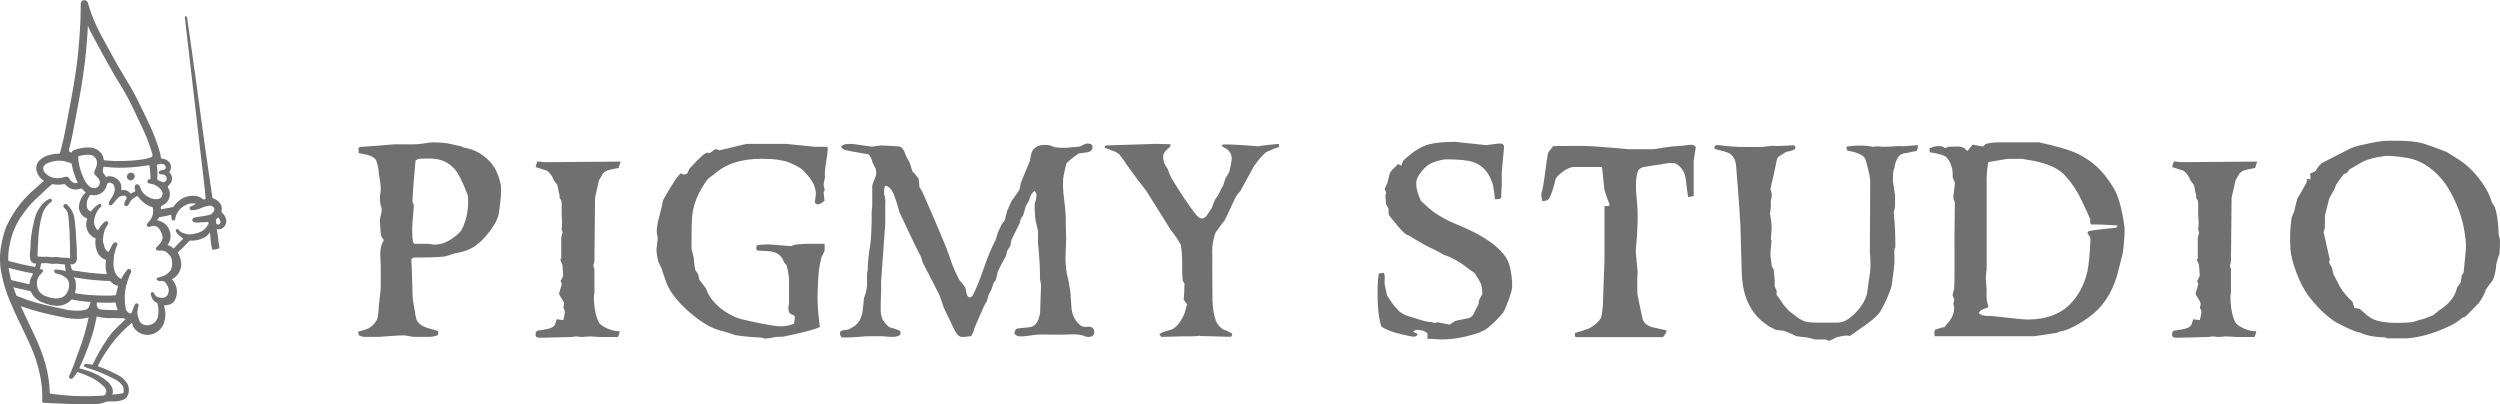
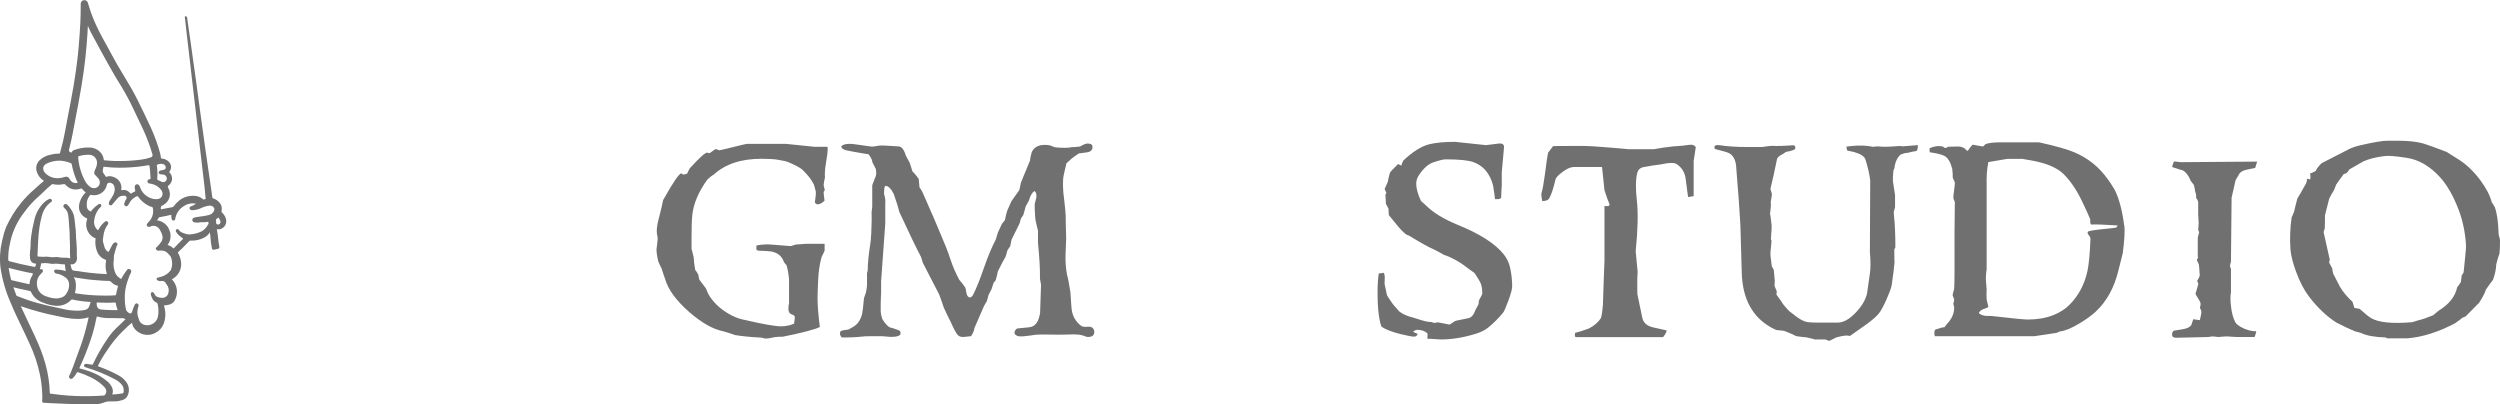
<svg xmlns="http://www.w3.org/2000/svg" id="_レイヤー_2" data-name="レイヤー 2" width="470" height="76" viewBox="0 0 470 76">
  <defs>
    <style>
      .cls-1 {
        fill: #707070;
        stroke-width: 0px;
      }
    </style>
  </defs>
  <g id="_レイヤー_1-2" data-name="レイヤー 1">
    <g id="Group_1741" data-name="Group 1741">
      <path id="Path_80" data-name="Path 80" class="cls-1" d="M42.55,41.49c-.07-.56-.34-1.09-.76-1.48-.12-.1-.17-.26-.13-.41.13-.56-.04-1.16-.44-1.57-.31-.34-.7-.59-1.13-.73-.1-.02-.17-.1-.17-.2-.09-.65-.2-1.42-.31-2.18-.11-.7-.21-1.42-.31-2.11-.09-.65-.19-1.33-.29-1.99-.2-1.28-.38-2.58-.55-3.84-.07-.54-.15-1.08-.22-1.62l-.18-1.3c-.17-1.25-.35-2.5-.52-3.75-.1-.7-.19-1.4-.28-2.09-.1-.73-.2-1.45-.29-2.18-.1-.73-.2-1.44-.3-2.15-.08-.56-.16-1.13-.24-1.7l-.31-2.23c-.12-.88-.24-1.77-.37-2.65-.17-1.2-.34-2.36-.5-3.47,0-.06-.01-.12-.02-.18,0-.14-.03-.28-.08-.42-.02-.05-.08-.19-.21-.19-.02,0-.05,0-.07.01-.12.04-.16.14-.12.29.01.06.02.11.03.17.04.32.07.64.11.96.07.6.13,1.2.2,1.8.1.85.2,1.7.3,2.55.08.68.16,1.35.24,2.03.09.76.18,1.51.26,2.27.09.78.18,1.55.27,2.33.09.74.17,1.49.26,2.23.12,1.02.24,2.05.36,3.07.1.85.19,1.69.29,2.53.1.84.19,1.69.29,2.55.1.87.2,1.75.31,2.62.12,1.03.24,2.06.36,3.09.06.48.11.96.17,1.44.17,1.38.34,2.81.45,4.22,0,.03,0,.05.02.08,0,.03.02.07.01.09-.01,0-.02.01-.04.02-.06.01-.11.03-.16.06-.05.03-.11.05-.17.06-.05,0-.09-.02-.13-.06-.5-.44-1.16-.67-1.83-.65h-.2c-.94.02-1.84.36-2.56.97-.35.3-.66.64-.94,1.01-.04.07-.11.13-.2.15-.66.13-1.32.25-1.98.38l-.12.02s-.04,0-.05,0c-.03,0-.06,0-.07-.11-.02-.32.03-.53.34-.62.06-.02.12-.05.17-.09l.03-.02c1.12-.65,1.51-2.07.85-3.18,0-.01-.02-.03-.02-.04q-.14-.22.08-.4c.38-.29.63-.72.67-1.2.02-.47-.15-.92-.48-1.25-.06-.06-.07-.08-.02-.15.44-.56.4-1.35-.1-1.86-.35-.36-.82-.57-1.32-.61-.13-.02-.17-.06-.19-.18,0-.06-.02-.12-.02-.19-.02-.19-.05-.38-.1-.56-.46-1.7-1.06-3.35-1.79-4.95-.38-.84-.79-1.68-1.18-2.49-.22-.45-.44-.9-.66-1.35-.82-1.72-1.56-3.12-2.34-4.39-.68-1.13-1.36-2.29-2.03-3.41l-.07-.12c-.35-.6-.68-1.22-1.01-1.82-.17-.31-.34-.63-.51-.94l-.42-.77c-.7-1.26-1.42-2.55-2.03-3.88-.38-.81-.71-1.64-1.01-2.49-.13-.37-.25-.77-.37-1.14-.05-.2-.11-.39-.17-.58-.08-.3-.35-.51-.66-.52h-.07c-.35.03-.62.31-.63.66,0,.09,0,.18,0,.27v.08c0,1.1-.02,2.2-.07,3.24-.07,1.55-.2,3.13-.31,4.49-.11,1.31-.26,2.68-.51,4.45-.25,1.78-.57,3.72-.99,5.91-.13.71-.27,1.41-.41,2.11-.22,1.13-.45,2.3-.65,3.45-.22,1.22-.51,2.5-.94,4.01-.04.14-.09.19-.22.19h-.15c-.52,0-1.03.08-1.53.22-.77.16-1.48.54-2.03,1.1-.49.53-.67,1.27-.48,1.97.2.74.67,1.37,1.32,1.78.05.03.05.05.05.05-.01.02-.03.03-.04.04-.41.32-.79.68-1.17,1.01-.17.17-.36.34-.54.49-.92.79-1.77,1.65-2.54,2.59-1.13,1.39-2.08,2.93-2.82,4.56-.28.71-.5,1.44-.65,2.18-.04.18-.08.36-.13.54-.38,1.63-.47,3.31-.26,4.97.34,2.26.98,4.46,1.91,6.55.65,1.59,1.41,3.16,2.14,4.68.47.98.96,2,1.41,3.01.87,1.84,1.51,3.76,1.93,5.75.23,1.11.38,2.23.43,3.36,0,.11,0,.22.01.34.03.42.03.84-.01,1.25-.02.1,0,.2.06.28.07.07.16.11.25.11l.85.05.76.04c.77.04,1.57.08,2.37.1.45.01.91.03,1.36.05.73.03,1.51.06,2.26.06h.09c.58,0,1.21-.02,1.92-.05h.11c.49.01.98-.07,1.44-.24.43-.19.9-.28,1.36-.27h.83c.48,0,.96-.09,1.42-.24.46-.13.83-.46,1.01-.89.39-.86.25-1.87-.35-2.6-.37-.48-.85-.88-1.39-1.17-1.19-.64-2.43-1.19-3.7-1.65-.08-.03-.13-.06-.14-.09,0-.05,0-.11.03-.15.34-.7.72-1.38,1.15-2.03.16-.23.31-.46.47-.69.43-.66.89-1.3,1.38-1.91l.05-.06c.47-.59.97-1.14,1.51-1.67l.18-.17c.15-.14.31-.28.45-.43.29-.3.61-.59.94-.84l.14-.12c.05-.04.08-.04.08-.04s.02.01.03.09c.05.29.16.57.32.82.59.84,1.55,1.34,2.58,1.34.55,0,1.08-.15,1.55-.43.66-.35,1.18-.93,1.46-1.62.41-1.09.44-2.27.09-3.38-.03-.09-.02-.11-.02-.11s.01-.01.07-.01h.08c.19,0,.38-.04.56-.08l.18-.04c.49-.09.92-.4,1.15-.84.69-1.27.49-2.83-.5-3.88-.02-.01-.04-.03-.05-.05.02-.02.05-.04.08-.06,1.03-.56,1.68-1.64,1.67-2.81-.02-.73-.22-1.44-.58-2.07-.05-.1-.04-.15.04-.22.26-.22.48-.43.68-.63.39-.39.77-.78,1.15-1.17l.24-.24c.05-.06.12-.09.19-.09h0c.11,0,.22.01.34.01.67-.01,1.33-.15,1.94-.42.4-.16.77-.4,1.07-.71.12-.13.22-.28.3-.45.07.34.12.69.14,1.04v.03c.04.65.13,1.29.26,1.93.03.13.09.3.31.3.05,0,.1,0,.14-.02l.2-.05c.15-.04.31-.07.46-.1.19-.02.32-.19.3-.37,0-.02,0-.04-.01-.05-.02-.09-.03-.19-.05-.29-.03-.19-.07-.38-.1-.57-.03-.24-.06-.48-.08-.73s-.05-.51-.09-.75-.07-.48-.12-.73c-.01-.08-.03-.17-.04-.24.12.04.24.06.36.06h.05c.83-.09,1.43-.81,1.36-1.63M30.5,36.82c-.13.28-.38.49-.68.57-.18.04-.37.06-.55.06-.32,0-.63-.07-.93-.2-.89-.32-1.6-1-1.94-1.88v-.04c-.07-.18-.15-.35-.26-.5-.08-.12-.21-.19-.36-.19-.03,0-.07,0-.1.01-.18.04-.32.2-.34.38-.03.21-.01.42.05.63.01.05.02.1.03.16.02.12,0,.17-.11.21-.22.08-.43.2-.62.34-.03.02-.06.04-.09.04-.02,0-.05,0-.1-.08-.13-.15-.28-.28-.45-.39-.22-.15-.49-.23-.76-.23-.11,0-.22.01-.32.03-.05.01-.1.02-.15.02h-.02c0-.05,0-.1,0-.15v-.03c.14-.84-.27-1.67-1.01-2.1-.35-.21-.75-.34-1.17-.36-.2,0-.41.04-.6.12-.02,0-.04.01-.06.01-.01,0-.05,0-.09-.07-.1-.19-.23-.37-.38-.54-.18-.27-.23-.6-.11-.91.01-.07.02-.13.03-.18.03-.2.04-.2.12-.2.09,0,.18.01.26.03h.04c.86.1,1.73.15,2.59.15.38,0,.78,0,1.21-.02,1.4-.05,2.8-.2,4.18-.43.06-.01.12-.02.18-.02.07,0,.09,0,.13.25.07.46.11.92.13,1.38.01.23.03.46.05.69.03.2,0,.29-.19.32-.23.01-.41.21-.4.43.02.2.19.34.46.38.61.07,1.18.31,1.65.69.27.22.5.49.65.81.12.25.12.54,0,.79M29.63,30.93c.21-.08.44-.13.66-.14.13,0,.26.02.39.07.29.08.49.35.49.65-.01.2-.16.37-.36.41-.17.04-.34.07-.51.11h-.05c-.1.03-.19.06-.26.12-.12.08-.18.22-.15.36.04.14.16.24.3.25.11.02.21.03.32.04l.2.02c.41.03.72.38.7.79-.02.36-.32.64-.68.64-.1,0-.2-.02-.28-.07h-.02c-.2-.12-.4-.21-.62-.29-.13-.03-.22-.15-.2-.29,0-.19.02-.39.03-.59l.02-.29c-.01-.17-.02-.34-.03-.52,0-.34-.03-.69-.09-1.02-.03-.14,0-.2.15-.25M12.98,28.13v-.03c.25-.98.49-1.94.67-2.92.21-1.15.43-2.32.65-3.45.12-.64.24-1.27.37-1.91.46-2.42.82-4.57,1.09-6.59.17-1.25.38-2.91.51-4.61.03-.34.05-.69.08-1.04.07-.89.14-1.81.17-2.72l.02.04.21.47c.26.6.58,1.18.89,1.74.17.31.34.63.51.94.49.95,1.02,1.89,1.53,2.81.24.42.47.84.7,1.27.81,1.47,1.67,2.9,2.49,4.22.86,1.42,1.63,2.88,2.33,4.38l.36.77c.36.78.74,1.58,1.13,2.36.6,1.27,1.13,2.57,1.58,3.89.12.34.22.68.31,1.01l.06.19c.11.23.02.5-.21.61-.04.02-.08.03-.12.04-.55.19-1.12.32-1.7.4-1.39.19-2.78.28-4.18.27h-.82c-.43,0-.87-.05-1.3-.08-.22-.02-.45-.04-.67-.05-.12,0-.13-.07-.15-.2v-.04c-.07-.49-.3-.94-.64-1.3-.51-.54-1.22-.85-1.96-.86-.12,0-.23-.01-.35-.01-.87,0-1.74.17-2.56.46-.21.06-.39.21-.48.41-.03.06-.06.07-.09.07-.02,0-.04,0-.06-.01h-.04s-.02-.01-.02-.01q-.41-.14-.31-.54M17.93,32.93l.1.11c.13.14.26.28.39.42.27.28.4.68.33,1.07-.12.51-.58.87-1.11.84-.21,0-.42-.05-.6-.17-.45-.31-.82-.73-1.07-1.22-.72-1.35-1.15-2.83-1.27-4.35-.01-.19.04-.26.22-.31.51-.14,1.03-.22,1.55-.22h.12c.32-.03.64.04.92.2.51.31.79.88.73,1.47-.03.32-.12.63-.27.93-.03.06-.05.13-.08.19s-.04.09-.06.14-.06.13-.08.2c-.09.25-.02.53.17.71M8.13,31.47c.1-.33.35-.6.67-.73.75-.37,1.59-.55,2.43-.53h.14c.69.05,1.37.21,2,.49.09.03.1.1.12.21.19.98.47,1.93.85,2.85.07.16.14.32.22.47l.02.04c.03.05.02.07.02.07s-.01.02-.07.04c-.1.03-.2.05-.3.05-.46-.02-.87-.27-1.09-.68-.17-.37-.38-.53-.67-.53-.12,0-.23.02-.34.06-.38.13-.77.21-1.17.22h-.18c-.89,0-1.75-.37-2.34-1.03-.25-.27-.36-.64-.31-1M1.55,48.93v-.55c.01-.88.12-1.75.33-2.61.03-.15.06-.31.09-.46.46-1.98,1.35-3.83,2.61-5.43.83-1.15,1.8-2.2,2.88-3.12.23-.2.45-.42.66-.63s.46-.46.71-.68l.09-.08c.26-.22.53-.45.79-.68.05-.05.11-.07.17-.08.03,0,.05,0,.08.01.31.07.63.11.95.11.36,0,.71-.04,1.06-.12.03,0,.07-.01.1-.01.09,0,.17.04.22.11.17.19.36.36.57.51.4.27.88.41,1.36.41.35,0,.69-.06,1.01-.18.03-.01.06-.02.09-.02.04,0,.07.02.09.05l.11.12c.16.2.35.38.55.54.03.02.03.03.03.04s-.04.05-.06.07l-.03.03c-.48.48-.84,1.08-1.02,1.74-.16.47-.19.98-.08,1.47.2.69.7,1.26,1.37,1.54.12.06.13.08.1.19-.44,1.17-.06,2.48.93,3.24.15.13.33.22.52.27.12.03.15.05.13.2-.11.81,0,1.64.31,2.4.28.7.84,1.24,1.56,1.49.11.04.12.07.11.18-.15.78-.12,1.59.11,2.35.02.05.04.11.03.17,0,0-.01.01-.08.01h-.09l-.34-.02c-.88-.06-1.79-.11-2.68-.22-.44-.05-.9-.12-1.33-.18-.53-.08-1.09-.17-1.63-.22q-.39-.04-.49-.42v-.03c-.02-.06-.04-.13-.06-.19-.05-.16-.09-.32-.11-.49,0-.07,0-.09,0-.09h.05c.07.03.14.04.21.04.25,0,.48-.12.64-.31.22-.25.33-.58.3-.91-.03-.35-.04-.69-.03-1.04v-.7c-.03-.57-.07-1.32-.14-2.07-.02-.2-.02-.41-.02-.61,0-.25-.01-.49-.04-.74-.04-.34-.08-.69-.11-1.02-.05-.47-.09-.96-.17-1.44-.08-.52-.28-1.01-.57-1.45l-.09-.14c-.17-.29-.39-.55-.64-.78-.1-.09-.23-.14-.36-.15-.11,0-.22.05-.28.13-.08.08-.12.2-.11.31.02.14.1.26.21.34.41.35.67.85.71,1.39.08.52.11,1.06.14,1.58.02.35.04.72.08,1.08.04.42.05.84.05,1.26,0,.31,0,.63.03.94.04.61.03,1.24.02,1.84v.41c0,.26.02.51.04.77v.09c0,.06,0,.08-.01.08s0,0-.01,0c-.02,0-.03,0-.05-.01-.23-.08-.46-.12-.7-.11h-.51c-.32,0-.64-.03-.95-.1-.1-.02-.2-.03-.29-.03-.04,0-.09,0-.13,0-.19.03-.37.04-.56.04-.25,0-.49-.02-.73-.06-.17-.03-.35-.05-.52-.05-.09,0-.18,0-.27.02-.11.02-.21.02-.32.02-.17,0-.34-.02-.51-.03s-.32-.03-.48-.03c-.03,0-.06,0-.08-.02-.02-.03-.03-.07-.02-.11.01-.28.02-.55.03-.83.02-.57.04-1.16.08-1.73l.03-.48c.04-.62.08-1.26.17-1.88.12-1.03.34-2.05.64-3.04.27-.77.74-1.46,1.37-1.99.06-.05.12-.09.18-.12.17-.07.26-.27.19-.44,0-.01,0-.02-.02-.03-.05-.11-.17-.19-.29-.19-.07,0-.14.02-.2.05-.32.15-.62.35-.89.59-.98.93-1.65,2.14-1.91,3.47-.25.98-.44,1.96-.57,2.96-.08.59-.12,1.18-.12,1.78,0,.35-.03.69-.09,1.03-.06.49-.05.99.02,1.48.09.45.46.79.92.83.03,0,.06,0,.09,0h.06s.03,0,.04,0c0,0,.01.02-.01.1l-.06.22c-.08.28-.09.31-.17.31-.07,0-.15-.02-.22-.04l-.24-.05c-1.31-.24-2.68-.55-4.32-.99-.13-.03-.17-.08-.17-.2M21.82,55.37c-.02.11-.06.14-.19.15-.45.04-.89.05-1.38.05h-.71c-1.7,0-3.4-.13-5.09-.39-.18-.03-.31-.05-.34-.09s.01-.17.05-.32c.15-.65.15-1.32.02-1.98-.04-.15-.1-.3-.19-.43-.03-.05-.05-.09-.08-.14-.01-.02-.02-.04-.04-.05-.01-.01-.02-.03-.03-.04h.02s.03,0,.05.01c.02,0,.04.01.06.01l.79.12c.55.08,1.12.17,1.68.25.61.08,1.22.12,1.82.17.34.02.68.05,1.02.08.39.04.77.04,1.13.04.21,0,.41.09.55.25.28.31.65.53,1.06.62.05,0,.1.03.14.07.02.06.02.13,0,.19-.15.47-.26.95-.34,1.44M22.12,58.29s-.02.02-.09.02h-.63l-.66-.02c-.61-.02-1.23-.04-1.85-.11-.39-.08-.67-.41-.7-.8v-.09c0-.09,0-.19-.02-.28-.01-.04-.01-.08,0-.12.02-.02.06-.02.09-.02h.04c.38.03.78.04,1.31.04h1.04c.28,0,.55-.02.83-.04h.14c.09,0,.14.02.15.15.04.3.12.59.22.87.03.1.07.2.1.31s.01.11.01.11M8.04,50.76c-.06-.11-.18-.17-.31-.17-.05,0-.1,0-.14.02-.02,0-.04.01-.05.02-.01,0-.03.01-.04.02.07-.24.12-.49.16-.74.02-.11.04-.22.06-.32s.03-.1.05-.1h.02c.06,0,.11.01.17.01.09,0,.19,0,.28-.02.06,0,.12-.01.18-.02h.12c.23,0,.46.03.68.07.17.03.34.06.5.07h.07s.07.01.11.01h.05c.17-.03.34-.04.51-.04.35,0,.69.04,1.03.09l.17.02c.06,0,.11.01.17.02.05,0,.1,0,.15-.02.03,0,.06-.01.08-.01.06,0,.13.02.15.17.03.26.06.52.09.78l.04.36h-.01c-.4-.16-.83-.25-1.26-.26-.17-.01-.35-.03-.53-.05h-.05c-.12,0-.23.07-.28.17-.06.1-.05.23.02.33.09.15.25.25.43.27.58.09,1.12.32,1.58.68h.02c.44.3.72.78.74,1.3.02.7-.19,1.38-.62,1.93-.22.29-.52.5-.87.6-.3.11-.63.16-.95.16-.56-.02-1.12-.13-1.64-.32-.47-.12-.91-.35-1.27-.68-.35-.34-.58-.79-.66-1.27-.12-.53-.06-1.09.15-1.6.14-.28.32-.54.55-.75l.06-.06c.07-.07.15-.15.21-.23.13-.12.15-.3.06-.45M2.07,52.56c-.19-.79-.33-1.45-.43-2.09-.01-.07,0-.08,0-.09h.02s.07.01.11.02c.91.25,1.83.46,2.73.66l.69.15c.23.05.47.09.7.12l.19.03c.09.02.1.02.09.08,0,.15-.06.3-.14.43-.29.44-.45.95-.47,1.48,0,.08-.02.08-.04.08-.02,0-.04,0-.05,0l-.99-.22c-.74-.17-1.51-.34-2.26-.52-.07-.01-.13-.07-.14-.14M3.08,55.55c-.18-.49-.36-.98-.54-1.47,0-.02-.02-.04-.02-.07.02,0,.04,0,.06.01.65.17,1.31.32,1.96.45.34.07.7.15,1.05.23.1,0,.18.07.22.15.43.95,1.25,1.69,2.24,2.03l.15.05c.73.31,1.5.5,2.28.56h.17c1.02.05,2.02-.36,2.72-1.1.06-.06.09-.09.14-.09h.04c1.03.23,2.07.38,3.13.44l.23.02c.1,0,.12.03.12.03s.01.03-.02.12c-.07.19-.14.39-.22.63-.11.39-.45.67-.85.73-.39.09-.78.13-1.17.13h-.52c-.85-.02-1.7-.13-2.52-.34-.38-.09-.77-.17-1.15-.25-1.18-.25-2.4-.52-3.58-.86-1.27-.35-2.52-.78-3.75-1.28-.09-.04-.14-.07-.17-.14M6.65,63.39c-.64-1.33-1.27-2.69-1.89-4l-.78-1.67s-.04-.09-.06-.14c.03,0,.07.01.1.03h.03c2.2.76,4.45,1.36,6.72,1.81l.38.08c.79.19,1.58.32,2.39.41.39.03.74.05,1.06.05.68.01,1.35-.09,1.99-.29.02,0,.05-.01.07-.02,0,.02,0,.04-.01.06,0,.02-.01.03-.01.05-.12.62-.28,1.25-.44,1.86l-.08.32c-.39,1.49-.87,2.96-1.43,4.39-.17.45-.34.92-.5,1.37-.28.79-.57,1.61-.91,2.39-.04.09-.08.17-.12.26s-.08.17-.12.26c-.11.18-.07.41.1.54.06.05.14.08.23.08.14,0,.27-.07.36-.17.29-.31.53-.65.73-1.01.05-.09.08-.09.11-.09.03,0,.07,0,.1.02.8.25,1.58.56,2.33.92.96.45,1.84,1.07,2.59,1.82.08.09.15.18.21.28.18.26.24.59.14.89-.07.18-.18.34-.34.46-1.85.14-3.7.17-5.55.09-1.57-.07-3.13-.23-4.68-.46-.05-1.91-.33-3.8-.85-5.64-.49-1.69-1.12-3.35-1.88-4.94M23.51,60.11l-.02.02c-.25.21-.49.45-.71.68-.18.18-.37.37-.56.54-.75.67-1.42,1.44-1.97,2.27-1.02,1.48-1.93,3.05-2.7,4.67-.11.24-.13.27-.22.27-.08,0-.16-.02-.23-.03h-.01c-.17-.03-.35-.06-.53-.08l-.26-.04s-.06,0-.09,0c-.06,0-.13.01-.19.03-.12.03-.21.13-.22.25-.02.12.04.24.16.3.14.06.28.12.43.16,1.77.54,3.48,1.24,5.11,2.1.56.26,1.05.64,1.44,1.12.3.4.4.92.27,1.41-.01.05-.03.1-.05.14-.37.07-.76.14-1.18.18-.31.03-.6.05-.88.06.16-.4.16-.84,0-1.23-.18-.43-.45-.82-.8-1.14-.92-.79-1.97-1.42-3.11-1.84-.71-.27-1.44-.49-2.19-.68-.07-.02-.08-.03-.08-.04s.02-.07.03-.11c.79-1.68,1.48-3.41,2.07-5.16.42-1.24.77-2.5,1.02-3.78.03-.14.06-.29.1-.42.02-.07.03-.13.05-.2s.03-.06.04-.06c.01,0,.02,0,.03,0,.8.23,1.63.33,2.46.29.18,0,.37,0,.55,0s.32.01.48.02c.26.01.52.02.79.02.2,0,.38,0,.55-.02h.03c.15.02.29.09.41.19l.04.03s.01.01.02.02c-.02.02-.04.04-.06.06M32.24,50.45c-.04.17-.12.33-.23.47-.45.56-1.08.96-1.78,1.13-.05.01-.09.03-.14.04-.11.04-.22.07-.34.08-.14,0-.27.09-.31.22-.03.15.07.22.15.28l.03.03c.13.1.3.15.47.15.07,0,.14,0,.21-.02.05,0,.1-.01.16-.01.3-.01.57.15.71.41.06.1.12.2.18.29.17.21.29.46.34.73.07.37.02.76-.13,1.11-.2.39-.6.64-1.04.64h-.09c-.25-.02-.49-.06-.72-.13-.26-.07-.47-.24-.6-.47-.02-.04-.05-.08-.07-.12-.04-.07-.08-.13-.12-.2-.05-.1-.15-.16-.26-.17-.03,0-.05,0-.08.01-.14.04-.24.17-.23.32,0,.19.05.38.14.55.03.07.06.14.09.2.13.4.43.73.83.89.19.08.24.27.27.48.16.79.15,1.6-.04,2.39-.29.83-1.07,1.39-1.95,1.4-.14,0-.28-.02-.42-.05-.6-.1-1.07-.56-1.19-1.15-.03-.11-.06-.22-.1-.32-.05-.14-.09-.29-.12-.43-.07-.54-.02-1.1.16-1.61.09-.2,0-.44-.2-.53-.05-.02-.09-.03-.14-.03-.14,0-.26.09-.36.28-.17.35-.31.71-.42,1.08-.03.1-.06.2-.1.29-.06.17-.15.25-.27.25-.07,0-.14-.02-.2-.05-.38-.16-.65-.51-.7-.91l-.03-.19c-.1-.51-.14-1.02-.14-1.54-.05-1.15.13-2.29.51-3.38.07-.17.13-.35.19-.52.11-.37.27-.73.45-1.07.13-.22.06-.5-.15-.63-.07-.04-.15-.07-.23-.07-.18,0-.34.11-.42.26-.1.16-.22.32-.33.47-.24.31-.45.65-.62,1.01-.05.12-.09.12-.11.12-.05,0-.09-.03-.13-.06-.51-.3-.89-.79-1.06-1.35-.23-.71-.29-1.46-.17-2.2.01-.12.02-.23.01-.35,0-.14,0-.28.02-.41.09-.4.19-.79.32-1.18.06-.19.12-.38.17-.57.02-.04.04-.09.07-.12.01-.02.03-.04.04-.06.1-.13.09-.31-.03-.43-.07-.09-.17-.14-.28-.14-.05,0-.11.01-.16.03-.15.06-.28.18-.36.32-.16.25-.3.52-.43.79-.09.18-.17.36-.27.54-.07.12-.11.12-.12.12-.04,0-.08-.03-.11-.06-.26-.18-.47-.43-.58-.73-.04-.15-.09-.3-.13-.45-.06-.2-.12-.41-.18-.62-.06-.3-.05-.61.03-.91.02-.09.03-.18.04-.27.08-.75.36-1.47.81-2.08.15-.17.14-.42-.03-.57,0,0-.01-.01-.02-.02-.06-.05-.14-.08-.21-.08-.13.01-.26.07-.35.17-.47.41-.85.91-1.15,1.46-.05.09-.07.09-.08.09s-.05-.03-.1-.08c-.51-.49-.73-1.19-.59-1.88.1-.7.36-1.36.76-1.94.08-.1.16-.2.26-.29.05-.05.1-.1.15-.15.09-.1.27-.3.09-.5-.06-.07-.15-.11-.24-.11-.11,0-.21.05-.3.12l-.17.13c-.43.31-.82.68-1.13,1.11-.04.06-.06.06-.07.06-.03,0-.05-.01-.08-.03-.44-.17-.71-.6-.68-1.06,0-.12,0-.24.01-.36v-.22c.04-.43.2-.84.46-1.18l.11-.17c.03-.06.09-.1.16-.1.03,0,.05,0,.08.01,1.32.3,2.64-.51,2.94-1.82,0-.01,0-.02,0-.04.04-.26.27-.45.53-.45.09,0,.19.02.27.05.45.17.66.51.7,1.14,0,.43-.12.84-.33,1.21-.12.23-.25.45-.4.66-.08.11-.16.23-.23.35-.1.14-.15.31-.15.47-.02.15.06.29.19.36.05.02.1.04.15.04.11,0,.2-.05.27-.13.09-.1.18-.2.26-.3l.1-.12.22-.26c.15-.18.3-.37.46-.55.28-.31.69-.48,1.12-.46h.16c.17,0,.32.1.39.25.06.14.03.3-.07.42-.14.19-.24.41-.3.65l-.03.09c-.09.19,0,.42.19.52.05.03.11.04.17.05.14-.01.26-.09.34-.2.05-.07.09-.14.13-.21l.02-.04c.29-.62.8-1.11,1.42-1.41.05-.02.1-.04.15-.04.05,0,.11.01.19.13.49.7,1.15,1.27,1.92,1.66.18.1.37.17.56.21.15.01.26.13.27.27.13.65.03,1.32-.29,1.9-.14.28-.34.53-.57.74-.07.06-.12.12-.17.2l-.04.06c-.12.13-.12.32,0,.45.08.1.2.16.33.16.05,0,.1,0,.15-.02.06-.02.11-.04.17-.07s.1-.04.15-.06c.12-.04.25-.06.38-.06.48,0,.92.26,1.16.68l.06.11c.21.32.36.67.45,1.04.11.48,0,.98-.33,1.35-.07.08-.13.17-.2.25-.17.23-.37.44-.59.63-.09.06-.13.17-.11.27.03.15.15.26.29.31.08.03.17.04.25.04.08,0,.16,0,.24-.02h.03c.07,0,.15-.01.22-.01.5,0,.98.21,1.29.59l.04.05c.04.05.09.1.14.15.26.23.42.55.48.89.13.56.12,1.15-.05,1.7M40.32,39.31c-.09.56-.52,1.01-1.09,1.12-.47.12-.95.21-1.43.26-.37.05-.76.1-1.13.18-.09.02-.18.04-.26.08-.18.07-.28.26-.25.45.01.19.15.35.34.39h.02c.17.04.35.06.53.07.07,0,.13,0,.2-.02.31-.05.62-.07.94-.07h.27c.2,0,.39-.02.58-.07.02,0,.04-.01.06-.01.03,0,.08,0,.09.12v.05c.03.17.03.27-.08.36-.03.02-.05.05-.06.09-.34.67-.93,1.17-1.65,1.4-.55.2-1.13.32-1.72.36h-.13c-.36-.01-.72-.1-1.05-.25h-.02c-.36-.1-.68-.33-.9-.63-.05-.08-.13-.13-.23-.13-.18,0-.32.16-.31.33,0,.06.02.11.05.16.13.25.31.48.53.68l.06.05c.21.17.44.35.66.52.06.05.07.07.08.08s0,.04-.06.09c-.51.5-1.1,1.08-1.66,1.69-.02.03-.04.04-.06.04-.03,0-.05-.02-.07-.04l-.11-.08c-.27-.25-.6-.43-.95-.52h-.02s.01-.02.02-.03c.34-.44.53-.97.55-1.52.03-.36-.02-.72-.15-1.06-.3-1.05-1.19-1.83-2.28-2.01-.04,0-.09-.01-.12-.02.02-.03.05-.07.07-.1l.05-.07c.07-.09.15-.19.21-.3.04-.07.11-.12.2-.13.75-.12,1.43-.26,2.09-.43.02,0,.04,0,.07-.01h0s.01.02,0,.07c-.01.19,0,.38.05.57,0,.05.02.1.03.15.01.16.15.29.32.29h.03c.17-.01.3-.14.31-.3.15-.98.72-1.85,1.57-2.38.5-.35,1.1-.54,1.71-.55.17,0,.34.02.51.05l.12.02c-.28.21-.59.37-.92.49-.18.03-.3.18-.3.36.02.18.13.29.34.35.06.02.13.02.19.02.09,0,.18,0,.26-.02l.14-.02c.46-.05.9-.18,1.32-.39.47-.22.97-.36,1.49-.43.04,0,.09,0,.13,0,.3,0,.58.17.73.42.06.08.07.19.05.28M41.3,42.09c-.08.08-.18.12-.29.12-.08,0-.17-.02-.24-.06-.06-.03-.11-.08-.12-.15-.02-.12-.03-.24-.03-.37,0-.12,0-.24-.03-.35,0-.02.01-.03.05-.07l.06-.04s.1-.07.14-.11c.1-.09.17-.16.21-.16s.09.1.17.22c.12.17.2.36.24.56,0,.15-.05.3-.15.41" />
-       <path id="Path_81" data-name="Path 81" class="cls-1" d="M24.62,32.46h0c-.2,0-.4.09-.54.23-.14.14-.22.33-.23.53.02.4.35.71.75.7.41-.04.72-.37.72-.78,0-.18-.07-.35-.2-.48-.13-.13-.31-.21-.5-.21" />
      <g>
-         <path class="cls-1" d="M94.13,34.67c.17.8.07,2.57-.32,5.31-.13.95-.69,2.09-1.67,3.41s-1.97,2.31-2.97,2.96c-.9.61-2.17,1.05-3.81,1.31-.4.17-1,.36-1.79.57-1.52.13-3.44.2-5.77.2-.13,0-.3.11-.49.34.08.72.16,3.03.26,6.91.04.76.19,1.75.46,2.97,0,.34.1.85.29,1.51.38.69,1.03,1.17,1.93,1.46l2.13.63c.02.21,0,.46-.03.74-.56.23-1.12.34-1.7.34h-2.97s-.29-.05-.76-.14-.81-.14-1.02-.14c-.58,0-1.48.05-2.72.14s-1.85.14-1.83.14h-2.85c-.29,0-.63-.1-1.04-.29,0-.04-.02-.14-.07-.31s-.07-.3-.07-.37c1-.27,1.6-.46,1.82-.57.69-.32,1.26-.87,1.7-1.63.19-.34.32-1.21.37-2.6.02-.23.09-.82.2-1.77.12-.86.17-1.51.17-1.97v-3.54c-.02-.88-.05-1.75-.09-2.63.02-.99.25-1.84.69-2.54-.15-.13-.33-.38-.52-.74-.15-1.03-.23-2.09-.23-3.2,0-.02.08-.34.23-.97.13-.51.14-.92.03-1.23-.31-.82-.35-1.85-.12-3.08.08-.36-.05-1.49-.37-3.4,0-.61-.16-1.41-.49-2.4-.4-.5-.94-.82-1.61-.97l-1.67-.34c0-1.09-.03-1.31-.09-.69.04-.3.23-.47.58-.49.77-.04,2-.12,3.69-.26,1.56-.13,2.36-.2,2.42-.2h3.63c.69,0,1.4-.06,2.12-.19s1.33-.19,1.83-.19c.63,0,1.44.06,2.42.17.6.13,1.48.32,2.65.57.12.08.3.16.55.26,1.83.27,3.43,1.12,4.81,2.57,1,1.03,1.69,2.47,2.08,4.31ZM88.01,37.87c0-.61-.03-1.02-.09-1.23-.96-2.49-1.77-4.1-2.42-4.83-.9-.97-1.91-1.58-3.03-1.83-.73-.17-1.92-.22-3.57-.14-.17,0-.43.1-.78.31-.31,3.22-.5,5.83-.58,7.83.1.15.18.37.26.66,0,.27-.09,1.35-.26,3.26-.1,1.22-.06,2.46.12,3.71l.23.23h2.8c.31.1.64.14,1.01.14,1.11,0,2.18-.35,3.2-1.06s1.65-1.29,1.9-1.74c.81-1.56,1.21-3.33,1.21-5.31Z" />
-         <path class="cls-1" d="M116.68,30.36c-.08.29-.2.69-.37,1.2l-1.73.37c-.73.17-1.19.5-1.38.97-.15.23-.35.55-.58.97-.04.13-.29,1.24-.75,3.31l-.12,12c-.13.5-.2.76-.2.8l.2.6v4.43c-.13.61-.13,1.45,0,2.51.13,1.24.4,2.25.8,3.03.13.27.46.56,1,.89.99.57,1.97.85,2.96.83-.02.25-.12.61-.32,1.09h-3.34c-.06,0-.39-.02-.99-.06s-.93-.06-.97-.06c-.06,0-.32.02-.78.06s-.71.06-.75.06-.22-.02-.53-.06-.5-.06-.56-.06-.19.02-.39.06-.33.06-.39.06l-6.03.14c-.52,0-.78-.19-.78-.57,0-.44.13-.7.4-.77.62-.11,1.23-.22,1.85-.31.71-.15,1.17-.41,1.38-.77.08-.23.19-.58.35-1.06.27.02.68.08,1.24.17.19-.78.29-1.29.29-1.51,0-.21-.1-.5-.29-.86.15-.38.18-.7.09-.97-.08-.19-.26-.51-.55-.97-.25-.4-.37-.63-.37-.69,0,.13.17-.44.52-1.71.04-.15-.03-.37-.2-.66.33-.53.49-.89.49-1.09,0-.04-.05-.66-.14-1.86,0-.1-.07-.28-.2-.54s-.2-.43-.2-.49c0-.08.09-.21.26-.4-.06.08-.09-.03-.09-.31v-3.46c0-.06.04-.23.13-.51s.13-.46.13-.51c0-.04-.03-.11-.09-.21s-.09-.19-.09-.24c0,.08.03-.35.09-1.29,0-.19-.03-.72-.09-1.6v-2.26c0-.21-.14-.51-.41-.91.08-.21.02-.6-.17-1.17-.02-.27-.1-.67-.23-1.2-.15-.17-.35-.42-.58-.74-.08-.19-.21-.48-.41-.86-.39-.59-.75-.97-1.1-1.14-.45-.11-1.11-.32-2-.63.06-.27.16-.61.32-1.03h.26c.06,0,.24.02.53.06s.48.06.53.06l14.36-.11Z" />
        <path class="cls-1" d="M155.55,27.56c.04.15.06.32.06.51,0,.42-.09,1.15-.27,2.2s-.27,1.83-.27,2.34c0,.27,0,.51.03.74-.1.34-.18.82-.26,1.43.15.76.24,1.06.26.89-.06.11-.14.26-.26.43,0,.19.06.73.17,1.63-.48.46-.91.69-1.3.69-.15,0-.33-.11-.52-.34.17-1.12.23-1.82.17-2.09-.06-.3-.17-.73-.35-1.29-.38-.84-1.1-1.76-2.13-2.77-.4-.38-1.35-.89-2.83-1.51-.17-.08-.8-.21-1.87-.4-.69-.11-1.71-.17-3.06-.17-3.81,0-6.79,1-8.97,3-.27.13-.65.43-1.15.89-1.67,2.29-2.62,4.52-2.85,6.71-.1.91-.14,2.42-.14,4.51v1.89c0-.11.13.39.4,1.51.02.59.12,1.39.29,2.4.12.1.31.38.58.86.02.25.09.57.2.97.27.36.68.9,1.24,1.63.08.23.21.55.4.97.86,1.56,2.2,2.86,4.01,3.88.81.46,1.6.78,2.39.97,3.79.88,6.22,1.31,7.29,1.31.5,0,.99-.06,1.47-.17.23-.04.57-.15,1.01-.34l.14-1.11c0-.27-.12-.45-.37-.54-.35-.11-.58-.27-.69-.46-.19-.3-.2-.89-.03-1.77v-4.54c-.12-1.1-.28-1.97-.49-2.6-.12-.1-.27-.28-.46-.54-.33-1.01-1.03-1.66-2.1-1.94-.44-.11-1.38-.19-2.83-.23-.06-.04-.14-.1-.26-.2v-.74c.48-.15,1.27-.23,2.36-.23.08,0,.75.05,2.02.16s1.94.16,2.02.16c.1,0,.26-.04.49-.13s.4-.14.52-.16c1.17-.1,1.83-.14,1.96-.14,2.71,0,3.86,0,3.46.03v1.23c0,.06-.09.26-.26.6-.21.4-.34.68-.37.83-.33,1.31-.52,2.64-.58,3.99-.08,1.71-.12,2.89-.12,3.54,0,1.31.14,3.12.43,5.42-.88.46-3.2,1.06-6.95,1.83-.31-.02-.78,0-1.41.06-.86.19-1.47.29-1.82.29-.1,0-.24-.03-.43-.09s-.33-.09-.4-.09c-1.98-.1-3.62-.26-4.93-.48-.5-.19-1.24-.43-2.22-.71-1.94-.38-4.08-1.6-6.43-3.65-2.44-2.15-3.94-4.21-4.5-6.19-.17-.44-.39-1.09-.66-1.97-.15-.29-.36-.71-.61-1.28-.23-.93-.35-1.72-.35-2.37,0,.06.05-.29.14-1.06.1-.65.11-1.1.03-1.37-.08-.3-.12-.63-.12-.97,0-.65.16-1.57.49-2.77.38-1.48.62-2.48.69-3,1.88-3.37,3.03-5.05,3.43-5.05.08,0,.13.03.17.1s.11.1.2.1c.33,0,.59-.08.78-.23.08-.23.23-.54.46-.94,1.79-1.96,2.87-2.94,3.26-2.94.1,0,.16.02.2.06s.1.06.17.06.28-.13.62-.39.55-.39.65-.39c.08,0,.19.04.33.11s.25.11.33.11c.1,0,.95-.2,2.57-.6s2.47-.6,2.57-.6h7.41c.1,0,.98.09,2.65.27s2.56.27,2.65.27h2.42Z" />
        <path class="cls-1" d="M205.61,61.98c.08.13.12.27.12.4,0,.65-.39.97-1.18.97-.15,0-.31-.03-.46-.09-.46-.21-.99-.33-1.59-.37-.42-.04-.97-.04-1.64,0-.83.02-1.36.03-1.61.03-2.71-.06-4.29-.04-4.74.04s-1.17.18-2.15.27c-.86.08-1.4-.1-1.61-.51-.06-.13-.03-.32.09-.56s.27-.38.46-.41c.06-.02.8-.1,2.22-.23,1.1-.11,1.77-1.03,2.02-2.74.04-1.14.1-2.87.17-5.17,0-.13-.03-.35-.1-.66s-.1-.52-.1-.66c.04-1.56-.09-3.78-.37-6.66v-2.26s-.08-.39-.25-1.04-.25-1.13-.27-1.41c-.1-1.28-.12-2.15-.09-2.63,0-.02.05-.21.16-.57s.16-.67.16-.91c0-.4-.12-.7-.37-.91-.46.32-.81.92-1.04,1.8-.17.27-.38.65-.63,1.14-.08.36-.22.89-.43,1.57-.1.13-.25.37-.46.71-.04.21-.12.5-.23.86-.35.71-.86,1.74-1.53,3.09-.04.27-.12.67-.23,1.2-.17.23-.37.52-.58.89-.04.29-.14.67-.32,1.14-.35.59-.83,1.5-1.44,2.72-.06.38-.19.93-.4,1.66-.1.11-.23.29-.4.51-.02.06-.15.47-.4,1.23-.15.25-.34.6-.55,1.06-.06.27-.17.68-.35,1.23-.15.19-.34.51-.55.94,0,.02-.59,1.37-1.76,4.06-.02.36-.22.86-.61,1.49-.02,0-.45.05-1.3.14-.52.06-.92-.06-1.21-.36-.29-.3-.74-1.13-1.35-2.5-.31-.59-.73-1.47-1.27-2.63-.19-.61-.48-1.43-.86-2.46-.06-.13-1.1-2.14-3.11-6.03-.06-.25-.16-.6-.32-1.06-.94-1.79-2.31-4.62-4.09-8.49-.17-.76-.52-1.88-1.04-3.35-.5-1.01-1.03-1.52-1.59-1.52-.15.13-.23.64-.23,1.51.08.23.15.57.23,1.03.02.25.02.6,0,1.06,0,.55,0,.81,0,.77v2.74l-.78,10.77v2.37c0-.17-.01.03-.04.6-.03.57-.04,1.5-.04,2.8.02.34.12.8.29,1.37.48.78.94,1.3,1.38,1.57.38.08.97.27,1.76.57.29.15.37.42.26.8-.38.44-1.48.54-3.29.31h-2.62c-.52,0-.91.02-1.18.06-1.27.13-2.57.19-3.89.17-.17-.11-.29-.31-.35-.6-.06-.32.03-.54.26-.66.1-.06.54-.13,1.33-.23.17-.1.4-.23.69-.4.92-.44,1.55-1.29,1.87-2.54.08-.3.19-1.29.35-2.97.1-.25.22-.6.37-1.06.13-.69.2-1.15.2-1.4v-2.17c0-.08.02-.19.07-.34.05-.15.07-.25.07-.29-.02-1.16.15-2.86.5-5.08.04-.15.09-.79.16-1.91.08-1.94.1-3.26.06-3.94,0-.08.02-.24.06-.5s.06-.41.06-.47v-4c0-.08.1-.36.3-.84s.33-.82.39-1.01c.08-.34.08-.75,0-1.23-.15-.29-.37-.71-.66-1.29-.02-.4-.26-.9-.72-1.51-.25-.04-.62-.1-1.1-.17s-1.12-.19-1.92-.34-1.23-.24-1.28-.26c-.54-.15-.82-.4-.84-.74.46-.4,1.24-.53,2.34-.4.81.11,1.9.27,3.29.46.17.02.45,0,.84-.06.48-.1.82-.14,1.01-.14.1-.02,1.19.04,3.29.17.58.02,1.04.6,1.38,1.74.15.25.4.71.75,1.4.1.36.26.89.49,1.57.33.29.72.75,1.18,1.4.02.36.07.89.14,1.57.15.21.34.5.55.89,1.54,3.45,2.99,6.83,4.35,10.14.33.8.67,1.74,1.02,2.81s.88,2.27,1.57,3.58c.29.3.65.77,1.1,1.4.06.08.14.47.26,1.17.1.44.31.69.63.74.23-.04.41-.18.55-.43.6-1.12,1.28-2.8,2.05-5.03s1.52-4.03,2.25-5.4c.08-.29.21-.72.4-1.31.15-.34.39-.87.72-1.57.02-.08.12-.21.3-.41s.29-.35.33-.44c.06-.4.19-.96.4-1.69l.81-1.83c.29-.4.77-1.08,1.44-2.03.06-.06.16-.51.32-1.37.02-.1.6-1.5,1.73-4.23.02-.34.12-.87.32-1.57.52-1.16,1.67-1.59,3.46-1.29.21.11.54.24.98.37,1.4.13,2.42.12,3.06-.03.38,0,.92-.04,1.61-.13.15-.1.41-.24.78-.41s.76-.19,1.18-.06c.21.08.33.23.35.46.06.59-.24.95-.89,1.09-.56.08-1.11.15-1.67.23-.15.11-.42.3-.79.54s-.89.69-1.54,1.32c-.02.04-.18.73-.49,2.09-.25,1.11-.22,2.77.09,4.98.13,1.03.22,1.97.26,2.83,0,.92.03,2.32.09,4.21,0-.06-.04.99-.12,3.15-.04,1.2.05,2.39.26,3.58.21.76.43,1.91.66,3.43.12,2.02.21,3.2.29,3.55.21,1.05.74,1.93,1.59,2.63.25.21.58.31.98.29.5-.04.82-.04.95,0,.23.08.43.25.61.51Z" />
-         <path class="cls-1" d="M240.47,27.1c0,.11-.02.3-.06.57-.56.13-1.35.45-2.39.94-.58.46-1.34,1.33-2.28,2.63-.56,1.05-1.41,2.62-2.57,4.71-.13.13-.32.33-.55.6-.23.32-.69,1.25-1.38,2.77-.19.46-.53,1.16-1.01,2.11-.38.48-.93,1.21-1.64,2.2-.21.32-.41,1.09-.61,2.29-.1.65-.12,1.68-.06,3.08-.02.74-.02,1.97,0,3.68.02,1.24.03,2.48.03,3.71.04,1.49.22,2.7.55,3.66.27.84.79,1.49,1.56,1.94.42.11.95.36,1.59.74,0,.4-.16.61-.49.63.52-.04.24-.06-.84-.06l-2.91-.09c-1.19,0-1.84-.03-1.93-.09-.48.1-1.44.14-2.88.11l-4.27.11c-.08-.11-.19-.26-.35-.43.02-.25.7-.54,2.05-.89.65-.17,1.28-.71,1.87-1.6.48-.73.8-1.4.95-2.03.21-.86.33-1.25.35-1.17-.19-.17-.41-.48-.66-.92.08-.67.12-1.67.14-3.01-.1-.13-.21-.33-.35-.6-.06-.57-.09-1.78-.09-3.61,0-1.15-.09-2.18-.26-3.09-.19-.31-.47-.76-.84-1.37-.25-.31-.62-.81-1.12-1.52-1.02-1.64-2.52-4.04-4.5-7.19-.88-1.09-2.13-2.76-3.75-5.01-.27-.46-.71-1.08-1.33-1.86-.29-.27-.72-.51-1.3-.72-.48-.17-.96-.34-1.44-.52-.04-.29.08-.44.35-.46.38-.02,3.47-.11,9.25-.29.6.02,1.48.04,2.65.06.1.08.14.16.14.26s-.24.35-.71.76-.71.86-.71,1.36c0,.8.28,1.55.84,2.23.12.4.35.97.69,1.72,1.6,2.63,3.04,4.8,4.32,6.5.58.76,1.03,1.14,1.35,1.12.33.08.67-.12,1.04-.6.31-.44.61-.88.89-1.31.12-.38.34-.94.66-1.69.17-.21.38-.5.63-.89.33-.74.63-1.35.92-1.83.08-.27.19-.66.35-1.17.21-.3.46-.73.75-1.29.31-1.37.46-2.16.46-2.37,0-.86-.34-1.5-1.01-1.94-.19-.08-.5-.27-.92-.57.04-.06.12-.13.23-.23,1.1-.06,3.32.06,6.66.34.9-.17,2.2-.32,3.89-.46Z" />
        <path class="cls-1" d="M284.26,54.04c0,.42-.23,1.24-.68,2.47s-.78,1.99-.99,2.27c-.9,1.09-1.86,2.04-2.88,2.86-.56.44-1.29.8-2.19,1.09-2.33.72-4.53,1.09-6.6,1.09.04,0-.33-.02-1.1-.06-.69-.06-1.2-.08-1.53-.06.06.17.09-.16.09-1-.48-.46-1.11-.69-1.9-.69-.29,0-.56.12-.81.37.04.04.33.17.86.4-.12.34-.35.51-.69.51-.37,0-1.18-.15-2.45-.46-1.65-.4-2.85-.86-3.6-1.37-.17-.11-.37-.88-.58-2.29-.15-1.12-.23-2.5-.23-4.14,0-1.49.08-2.69.23-3.63.1.02.4-.02.92-.11.15.19.22.55.2,1.09-.02.69-.03,1.02-.03,1,.1.46.24,1.13.43,2.03.02.13.28.55.78,1.26.29.46.81,1.09,1.56,1.89.63.5,1.49.88,2.57,1.14.58.17,1.15.35,1.73.54.73.21,1.34.31,1.82.31.19.11.34.17.43.17.08,0,.19-.02.35-.06s.27-.06.35-.06c.1,0,.46.07,1.1.21s.99.21,1.07.21.26-.11.56-.33.52-.35.68-.39c.54-.11,1.33-.28,2.36-.49.54-.11.97-.63,1.3-1.54.13-.25.33-.61.58-1.09,0-.13.02-.34.06-.63.04-.13.15-.37.35-.71s.29-.56.29-.66c0-.7-.09-1.3-.26-1.8-.1-.3-.49-.98-1.18-2.03-.21-.15-.52-.37-.92-.66-1.67-1.33-3.29-2.26-4.84-2.77-.42-.25-1.04-.58-1.85-1-.96-.4-2.51-1.26-4.64-2.57-.15-.06-.37-.15-.66-.29-.58-.48-1.17-1.09-1.79-1.86-.88-1.1-1.36-1.69-1.44-1.77,0-.27-.02-.67-.06-1.2-.12-.19-.28-.5-.49-.94,0-.4-.03-.95-.09-1.66.12-.15.17-.29.17-.4-.21-.5-.32-.73-.32-.71,0,.04.2-.41.61-1.34.06-.42.19-.99.4-1.71.08-.17.59-.71,1.53-1.63.44.21.64.31.61.31.06-.25.17-.56.35-.94,1.77-1.68,3.39-2.7,4.87-3.08,1.21-.3,2.83-.46,4.87-.46.1,0,1.07.1,2.91.31s2.82.31,2.91.31c.08,0,.5-.05,1.28-.16s1.22-.16,1.31-.16c.54,0,.81.23.81.69l-.43,4.71v2.48s-.02.37-.06,1-.06,1.09-.06,1.37c-.02,0-.08.04-.19.11s-.21.11-.3.11h-.66c-.06-.61-.18-1.48-.37-2.6-.6-2.25-1.84-3.7-3.72-4.37-.98-.34-2.7-.51-5.16-.51-.46,0-1.25.19-2.36.57-.96.32-1.87,1.15-2.74,2.48-.31.48-.46.99-.46,1.54,0,.89.3,1.97.89,3.23.25.23.6.54,1.04.94,1.33,1.31,3.3,2.5,5.91,3.57,4.13,1.68,7.01,3.52,8.62,5.54.6.74,1,1.61,1.21,2.6.25,1.16.37,2.34.37,3.54Z" />
        <path class="cls-1" d="M318.81,27.64c-.12.72-.25,1.59-.4,2.6v6.63c-.1,0-.27.03-.52.09s-.42.09-.52.09c-.04-.15-.19-1.29-.46-3.4-.15-1.22-.72-2.15-1.7-2.8-.42-.3-1.42-.29-3,.06-.79.08-1.92.26-3.4.54-.52.17-.85.5-.98.97-.33,1.22-.36,2.98-.1,5.28s.19,5.47-.22,9.51c0-.02.12,1.29.37,3.94-.08.91-.1,2.29-.06,4.11.21.97.52,2.45.92,4.43.19.95.84,1.56,1.93,1.83.88.21,1.77.41,2.65.6,0,.29-.22.7-.66,1.26h-16.35c-.15,0-.23-.11-.23-.34,0-.06,0-.21.03-.46.6-.13,1.47-.41,2.62-.83,1-.53,1.74-1.17,2.22-1.91.13-.21.27-1.07.4-2.57.08-2.63.17-5.38.29-8.25v-10.28h.78s.11-.1.2-.26c-.27-.63-.6-1.53-.98-2.71-.04-.23-.19-1.69-.46-4.37h-5.33c-.56,0-1.25.3-2.08.91s-1.28,1.1-1.35,1.49c-.4,1.69-.8,2.87-1.18,3.51-.19.32-.62.49-1.3.49,0-.08-.04-.31-.12-.71-.06-.34-.07-.59-.03-.74.23-.78.45-1.99.66-3.63.25-1.98.44-3.31.58-4l.92-1.2c-.58-.06,1.18-.09,5.28-.09,1.19,0,3,.1,5.43.31s3.6.31,3.5.31h4.76s.56-.1,1.73-.29c1.27-.19,2.49-.31,3.66-.37l1.33-.17c.58-.06.96.09,1.15.43Z" />
        <path class="cls-1" d="M360.56,27.3c0,.7-.12,1.08-.37,1.11-.37.04-.9.15-1.61.34-.31-.02-.73.09-1.27.31-.65.59-1.04,1.44-1.15,2.54-.06.1-.12.25-.2.46-.1,1.07-.12,1.73-.09,2,.27,1.73.4,2.61.4,2.63v2.2c0,.08-.03.22-.1.44s-.11.37-.13.44c-.02.13,0,.39.03.77.17,1.52.26,3.51.26,5.97,0,.02-.03.08-.1.19s-.1.19-.1.24c0,1.85.02,2.58.06,2.2-.08,1.01-.26,2.5-.55,4.48-.12.59-.45,1.49-.99,2.7s-1.01,2.07-1.4,2.58c-.46.59-1.31,1.32-2.54,2.2-.98.7-1.97,1.4-2.97,2.09-.29-.21-1.11-.13-2.48.23-.27.15-.69.36-1.27.63-.1.04-.25,0-.46-.09s-.33-.14-.35-.14h-2.13c.27,0-.22-.13-1.47-.4-.44-.02-1.08-.1-1.9-.23-.5-.27-1.27-.6-2.31-1-.31-.02-.77-.07-1.38-.14-.21-.06-.59-.24-1.12-.54-3.46-1.98-5.27-5.38-5.42-10.18l-.26-9.04c-.13-2.5-.4-6.22-.81-11.16-.12-1.09-.53-1.85-1.24-2.29-.21-.15-1.12-.43-2.74-.83-.06-.11-.09-.22-.09-.31,0-.36.33-.5.98-.4,1.5.23,3.22.34,5.16.34h2.8c.06,0,.33-.04.81-.11s.85-.11,1.1-.11c.92.06,2.31.02,4.15-.11.15.19.23.36.23.51,0,.3-.6.55-1.79.74-.1.08-.27.2-.52.37-.13.06-.33.16-.58.31-.35.27-.54.5-.58.71-.35,1.73-.76,3.61-1.24,5.63.02-.06.12.26.29.94.02,0-.06.5-.23,1.49.08.32.03,1.09-.14,2.29.04-.23.14.48.32,2.11.02.25-.03,1.09-.14,2.51.02.1.06.22.12.37,0,.1-.07.8-.2,2.11-.04.42.05,1.32.26,2.71.12.15.24.38.37.69.02.06.08.7.17,1.94-.02.23-.03.57-.03,1.03.1.21.22.5.37.89.06.15.05.39-.03.71.23.3.56.76.98,1.37.23.42.69.99,1.38,1.71l1.56,1.2c.73.51,1.38.82,1.96.91.52.06,1.12.09,1.82.09h3.83c1.06,0,2.17-.61,3.34-1.83,1.11-1.14,1.84-2.33,2.16-3.57.15-1.05.34-2.32.55-3.82.15-.99.15-2.33,0-4.02l.06-13.5c-.13-1.12-.43-2.43-.89-3.91-.19-.61-.92-1.08-2.19-1.43-.23-.06-.63-.14-1.21-.26-.12-.19-.17-.44-.17-.74-.1,0,.2-.04.89-.11,1.44-.17,2.82-.12,4.12.14.23-.04.55-.07.95-.08.73.11,2,.09,3.81-.06.08-.02.22-.01.43.01s.36.04.43.04c.21,0,1.14-.08,2.8-.23Z" />
        <path class="cls-1" d="M399.38,42.41c.12.97.02,2.68-.29,5.14-.19.76-.47,1.88-.84,3.34-.79,3.24-2.22,5.82-4.3,7.74-.81.74-1.85,1.49-3.11,2.23-1.5.89-2.71,1.38-3.63,1.46-.12.08-.31.16-.58.26-2.84.42-4.22.63-4.12.63h-18.77c-.15-.67-.11-1.09.14-1.26.81-.29,1.36-.43,1.67-.43.12-.15.28-.36.49-.63.9-.93,1.35-1.96,1.35-3.08,0-.02-.06-.26-.17-.71.08-.19.13-.47.17-.83-.08-.15-.17-.39-.29-.71-.02-.11.02-.33.12-.64s.15-.55.17-.7c.04-.72.06-1.87.06-3.43v-3.23c-.02-2.19,0-5.37.06-9.54,0-.06-.05-.19-.14-.39s-.14-.35-.14-.44c0-.3.05-.78.14-1.41s.14-1.12.14-1.44c0-.08-.06-.22-.17-.43s-.19-.38-.23-.51c.02-.36,0-.91-.09-1.66-.33-1.28-.82-2.09-1.47-2.43-.54-.27-1.46-.5-2.77-.69-.02-.11-.03-.36-.03-.74.83-.4,1.65-.51,2.48-.34.27.21.45.3.55.29.13-.06.3-.14.49-.24.63-.02,1.27-.03,1.9-.05.69.02,1.23.28,1.61.8.06,0,.12,0,.2-.03.17-.29.46-.66.86-1.11.46.09,1.11.21,1.93.34.04.02.12-.04.25-.19s.24-.24.33-.28c.6-.21,1.49-.31,2.68-.31h7.32c3.17.7,5.41,1.34,6.72,1.91,2.48,1.07,4.52,2.7,6.11,4.91.33.42.78,1.09,1.35,2.03.85,1.66,1.45,3.92,1.82,6.8ZM398.08,42.38c-2.34-.15-3.98-.21-4.94-.17-.15-.08-.21-.4-.17-.97-.34-.84-.89-2.04-1.64-3.6-1.01-2.06-2.14-3.69-3.36-4.9-1.23-1.21-3.22-2.06-5.98-2.56-1.24-.21-1.81-.31-1.69-.31h-2.96c-.08,0-.6.09-1.58.27s-1.63.29-1.95.33c-.27,1.33-.37,2.78-.32,4.34v15.82s-.04.3-.12.97c-.04.59-.04,1.03,0,1.31.08,1.1.12,1.58.12,1.43-.04.76-.04,1.4,0,1.91,0,.11.06.37.17.77.1.32.13.57.12.74-.02.02-.34.14-.95.37-.44.19-.71.44-.81.74.33.29.76.46,1.3.51.38.02.77.03,1.15.03,3.86.44,6.1.66,6.72.66,1.83,0,3.44-.28,4.84-.83,1.23-.5,2.24-1.14,3.03-1.94,1.69-1.69,2.82-3.8,3.37-6.31.27-1.22.46-3.25.58-6.08,0-.23-.17-.55-.52-.97-.04-.27.02-.42.17-.46.29-.1.88-.2,1.79-.31.79-.08,1.91-.2,3.37-.37.17-.13.26-.28.26-.43Z" />
        <path class="cls-1" d="M424.35,30.36c-.08.29-.2.69-.37,1.2l-1.73.37c-.73.17-1.19.5-1.38.97-.15.23-.35.55-.58.97-.04.13-.29,1.24-.75,3.31l-.12,12c-.13.5-.2.76-.2.8l.2.6v4.43c-.13.61-.13,1.45,0,2.51.13,1.24.4,2.25.8,3.03.13.27.46.56,1,.89.99.57,1.97.85,2.96.83-.02.25-.12.61-.32,1.09h-3.34c-.06,0-.39-.02-.99-.06s-.93-.06-.97-.06c-.06,0-.32.02-.78.06s-.71.06-.75.06-.22-.02-.53-.06-.5-.06-.56-.06-.19.02-.39.06-.33.06-.39.06l-6.03.14c-.52,0-.78-.19-.78-.57,0-.44.13-.7.4-.77.62-.11,1.23-.22,1.85-.31.71-.15,1.17-.41,1.38-.77.08-.23.19-.58.35-1.06.27.02.68.08,1.24.17.19-.78.29-1.29.29-1.51,0-.21-.1-.5-.29-.86.15-.38.18-.7.09-.97-.08-.19-.26-.51-.55-.97-.25-.4-.37-.63-.37-.69,0,.13.17-.44.52-1.71.04-.15-.03-.37-.2-.66.33-.53.49-.89.49-1.09,0-.04-.05-.66-.14-1.86,0-.1-.07-.28-.2-.54s-.2-.43-.2-.49c0-.08.09-.21.26-.4-.06.08-.09-.03-.09-.31v-3.46c0-.06.04-.23.13-.51s.13-.46.13-.51c0-.04-.03-.11-.09-.21-.06-.1-.09-.19-.09-.24,0,.08.03-.35.09-1.29,0-.19-.03-.72-.09-1.6v-2.26c0-.21-.14-.51-.41-.91.08-.21.02-.6-.17-1.17-.02-.27-.1-.67-.23-1.2-.15-.17-.35-.42-.58-.74-.08-.19-.21-.48-.41-.86-.39-.59-.75-.97-1.1-1.14-.45-.11-1.11-.32-2-.63.06-.27.16-.61.32-1.03h.26c.06,0,.24.02.53.06s.48.06.53.06l14.36-.11Z" />
        <path class="cls-1" d="M470,45.18c0,1.09-.03,1.91-.09,2.48-.19.44-.39,1.11-.61,2.03-.04.91-.24,1.89-.61,2.91-.31.38-.76,1-1.35,1.86-.15.57-.58,1.39-1.27,2.46-.56.55-1.4,1.41-2.54,2.57-.17.06-.39.15-.66.29-.25.23-.69.56-1.33,1-3.15,1.66-6.15,2.6-8.99,2.83h-3.81s-.04-.06-.23-.17c-2.08-.06-3.63-.34-4.67-.86-.27-.06-.63-.15-1.1-.29-.77-.3-1.92-.85-3.46-1.63-1.85-1.16-3.57-2.8-5.19-4.91-.9-1.18-1.7-2.7-2.39-4.57-.65-1.73-1.02-3.19-1.1-4.37-.13-2.02-.06-4,.23-5.94.12-.25.27-.6.46-1.06.12-.57.32-1.4.61-2.48.42-.67.98-1.64,1.67-2.91.1-.21.14-.46.14-.74.1-.1.29-.07.58.09.1-.27.1-.65,0-1.14.25-.08.61-.24,1.07-.49.15-.4.52-.89,1.1-1.46,1.15-.61,2.89-1.5,5.22-2.68.6-.29,1.35-.53,2.28-.74,2.34-.53,3.94-.8,4.79-.8h2.25c1.75,0,3.25.16,4.5.49.67.19,2.15.72,4.44,1.6.48.3,1.24.78,2.28,1.43,1.5.95,2.86,2.26,4.09,3.91,1.1,1.49,1.81,2.86,2.13,4.11.15.21.35.52.58.94.42,1.14.66,2.84.72,5.08,0,.08.04.25.13.53s.13.49.13.64ZM463.6,45.92c-.17-2.4-.64-4.59-1.41-6.57-.98-2.55-2.13-4.56-3.46-6.03-1.88-2.06-3.94-3.27-6.17-3.63-2.11-.34-3.57-.46-4.35-.34-1.54.19-2.84.52-3.92,1-.13.06-1.01.56-2.62,1.51-.1.19-.27.42-.52.69-.15.04-.33.1-.52.17-.38.5-.86,1.16-1.44,2-.08.23-.2.55-.37.97-.29.46-.6,1-.92,1.63-.17.7-.44,1.76-.81,3.17.02.53,0,1.34-.03,2.43,0,.06-.04.18-.12.37s-.11.32-.09.4c.27,1.24.65,2.95,1.15,5.14-.06.15-.1.33-.12.54.13.27.33.63.58,1.09.02.25.08.57.17.97.81,1.6,1.23,2.42,1.27,2.46.58.99,1.36,1.93,2.36,2.83.02.02.14.41.37,1.17.08.02.4.08.98.17.94.86,1.66,1.44,2.16,1.74,1.42.84,4,1.09,7.73.77.31-.1.71-.22,1.21-.37.63-.13,1.55-.45,2.74-.94.27-.25.62-.54,1.07-.89,1.92-1.18,3.07-2.64,3.43-4.37.19-.23.42-.55.69-.97.04-.36.1-.79.17-1.29.12-.11.23-.3.35-.54.04-.44.13-1.39.29-2.86.13-1.18.18-1.99.14-2.43Z" />
      </g>
    </g>
  </g>
</svg>